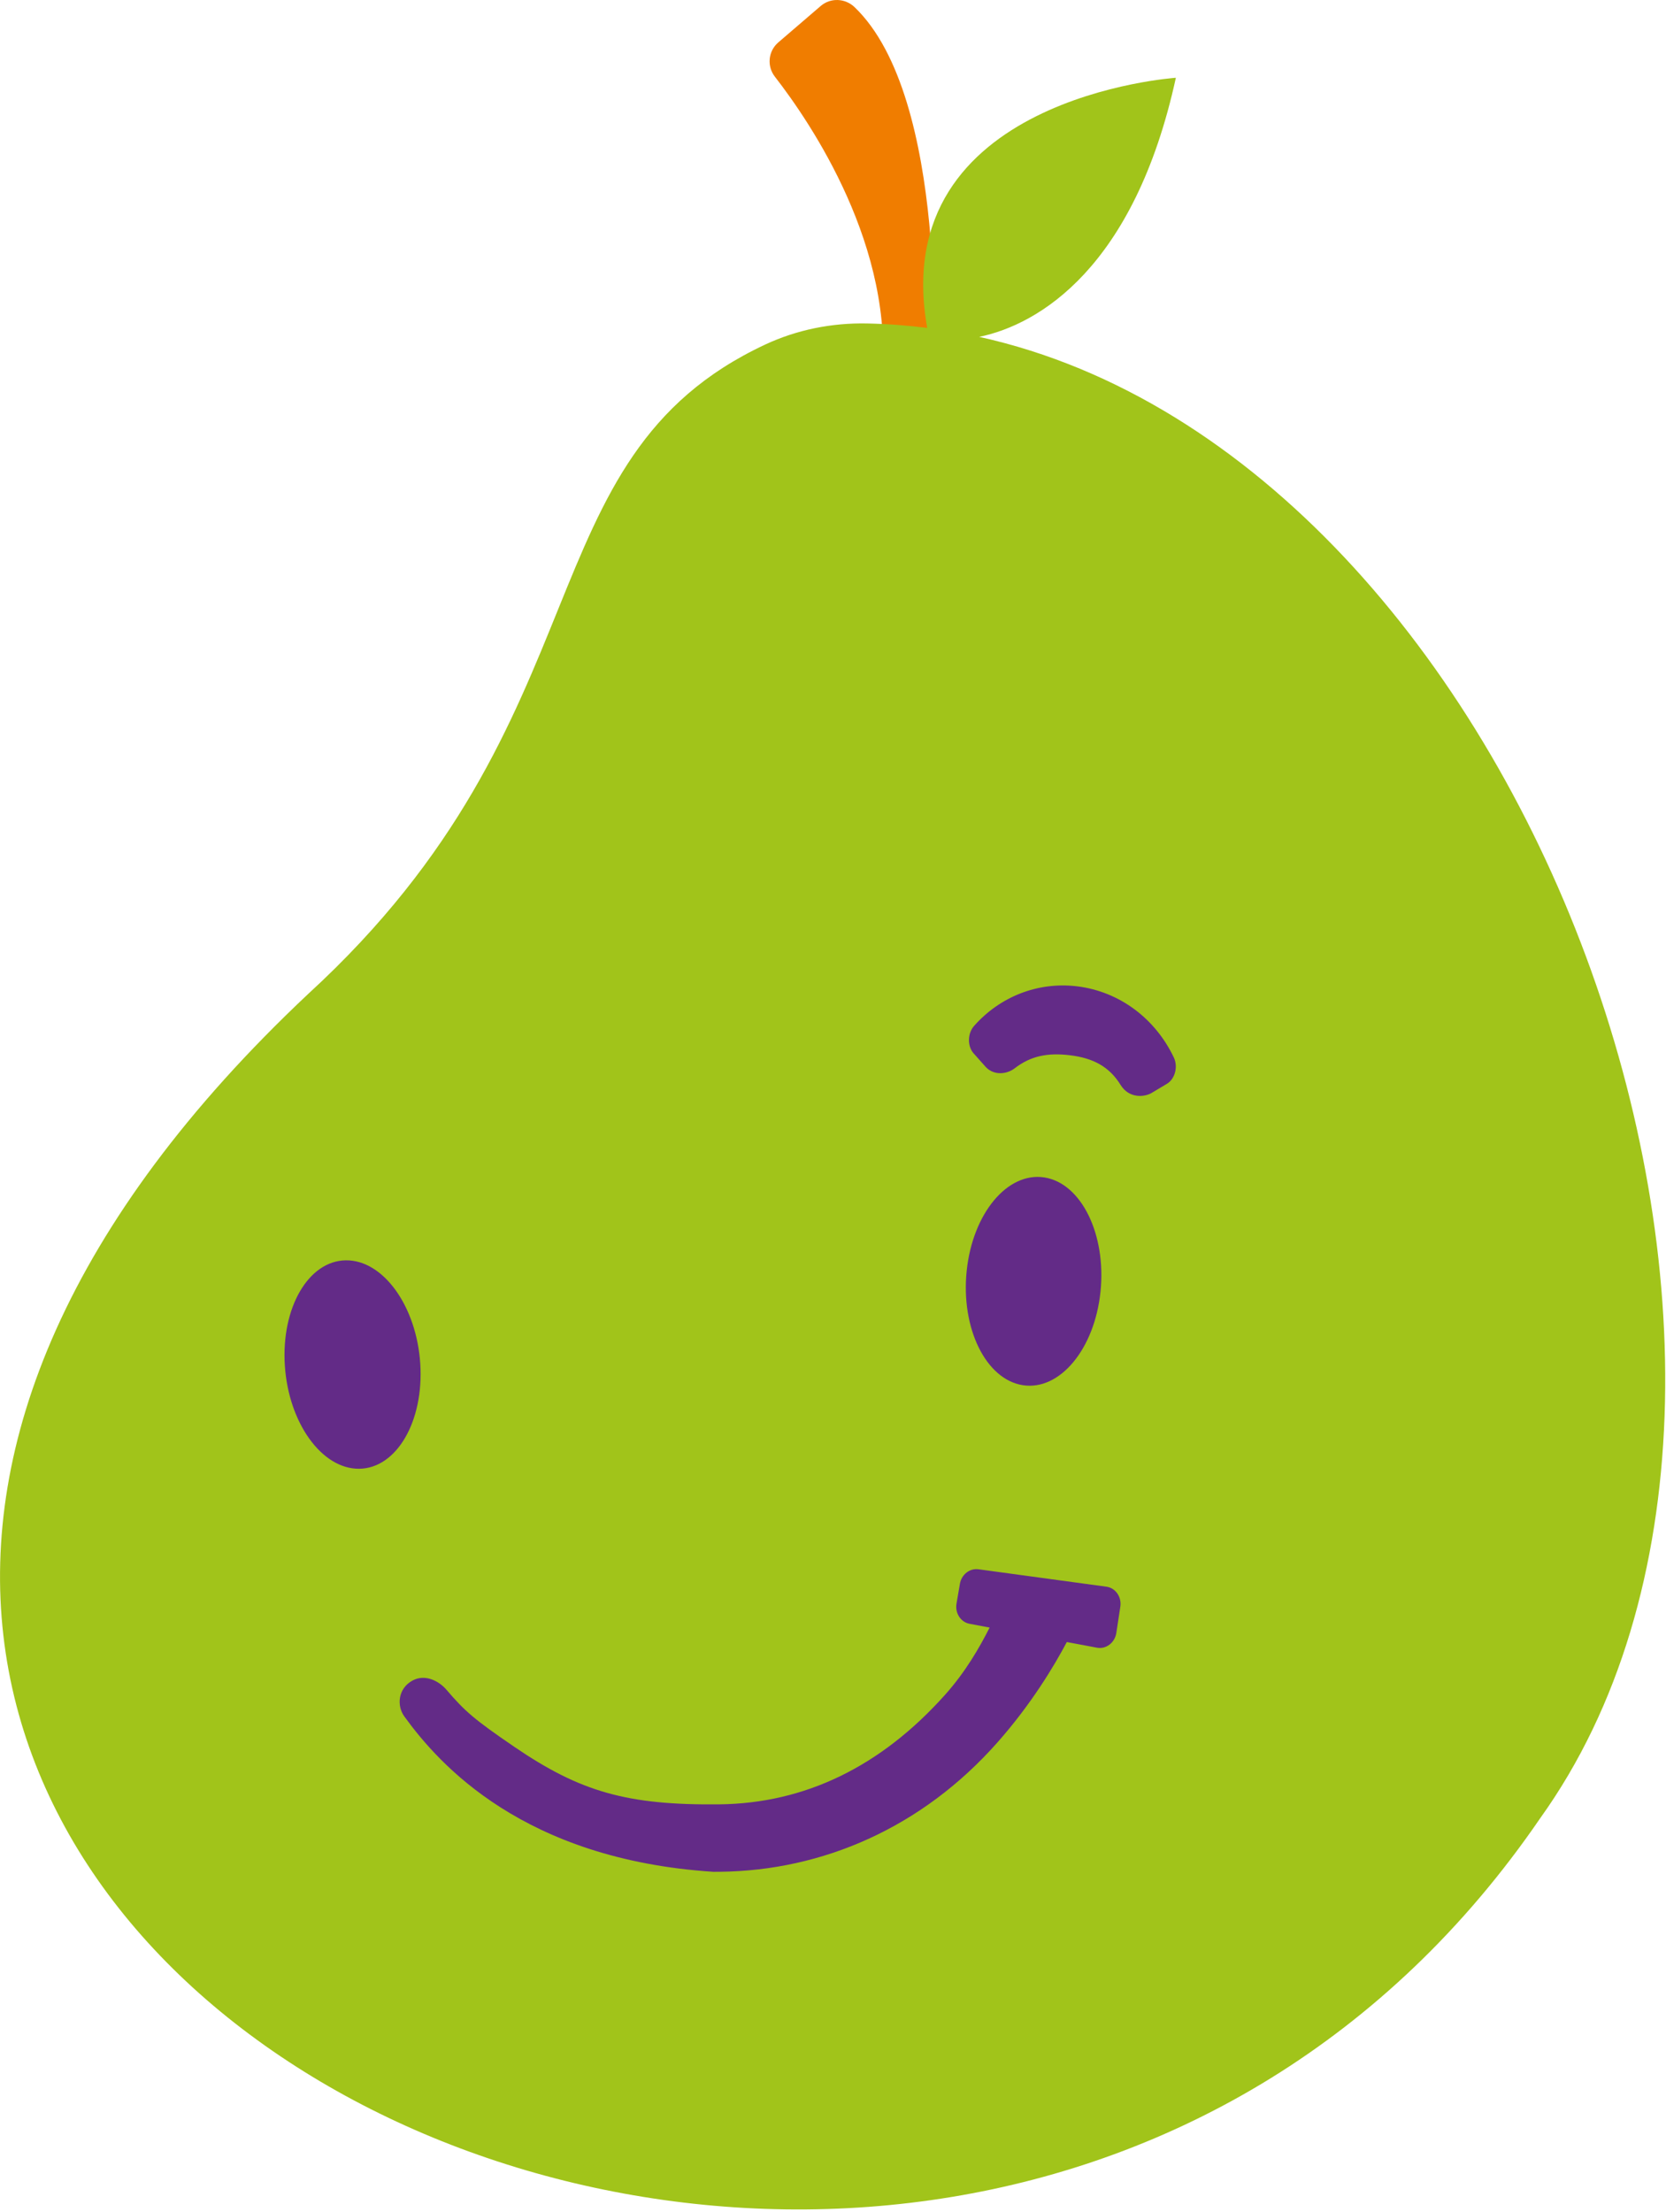
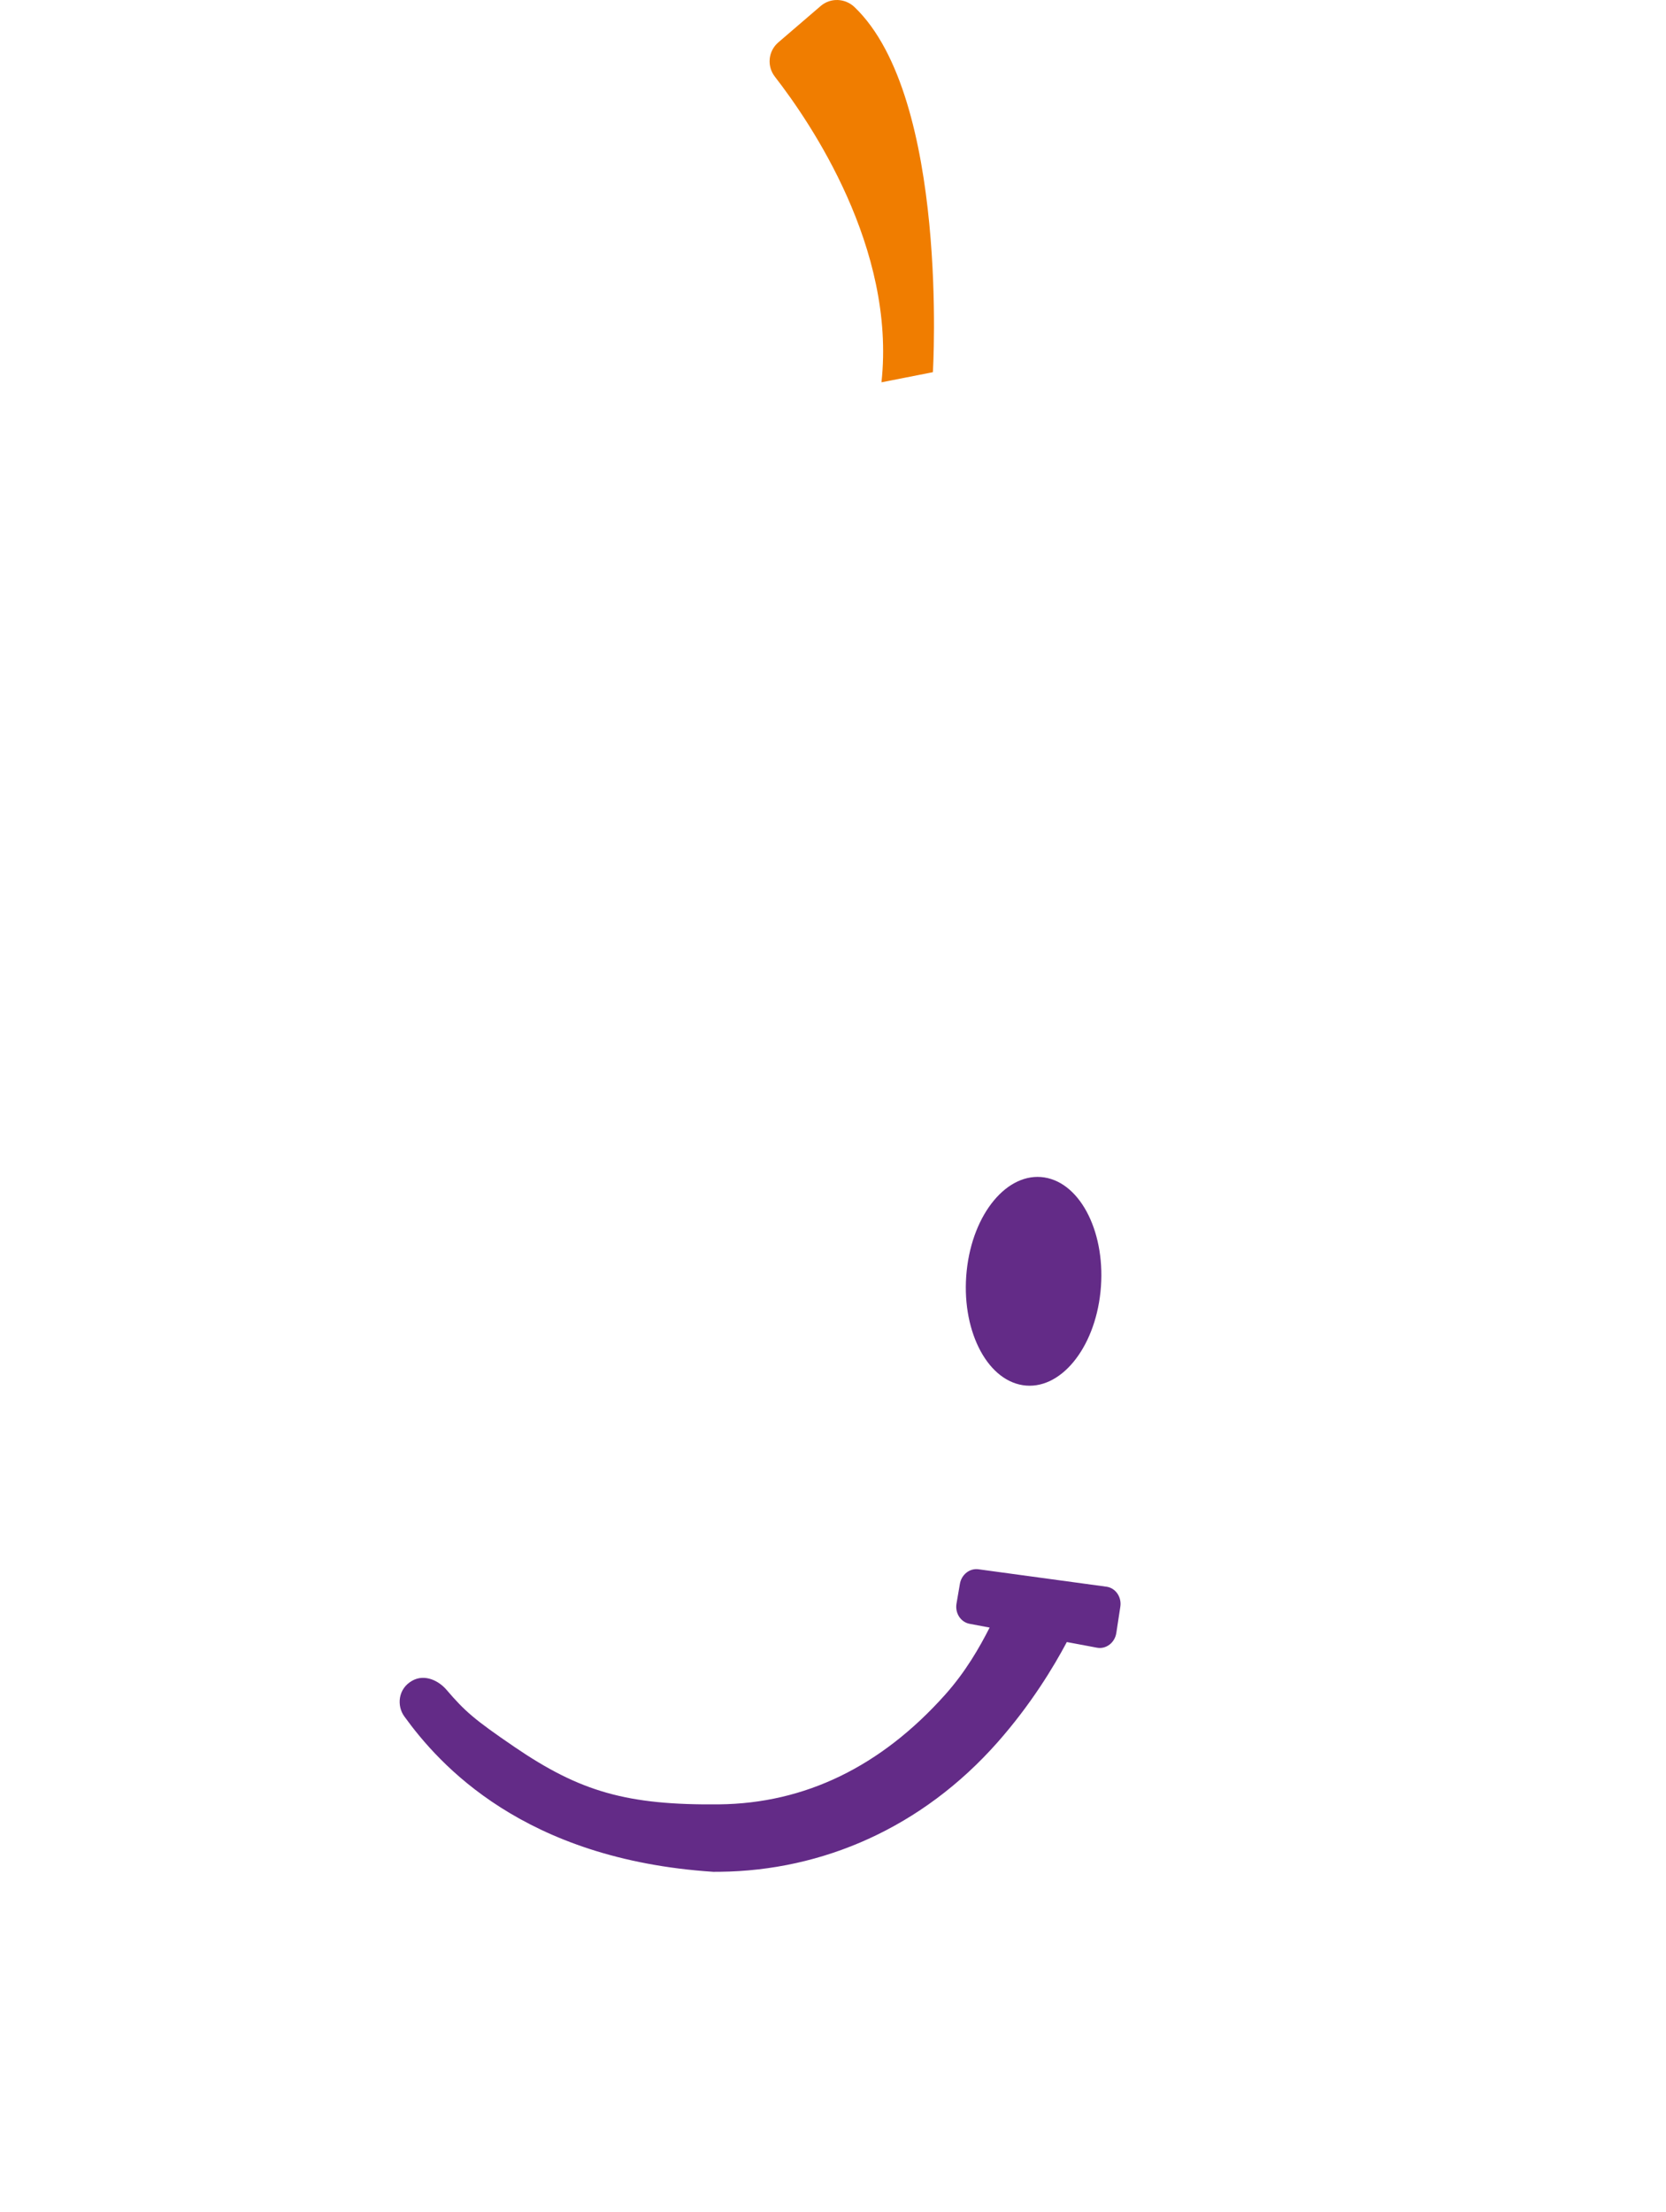
<svg xmlns="http://www.w3.org/2000/svg" width="486" height="645" viewBox="0 0 486 645" fill="none">
  <path d="M272.14 108.53C272.14 108.53 276.95 28.58 249.3 2.09C246.56 -0.53 242.3 -0.73 239.42 1.74L227.04 12.37C224.09 14.91 223.66 19.3 226.05 22.37C236.46 35.76 261.39 72.37 257.14 111.48" fill="#F07D00" />
-   <path d="M285.64 98.23C303.03 94.65 330.93 78.09 343.02 22.68C343.02 22.68 258.45 28.35 270.48 95.62C264.68 94.89 258.8 94.44 252.85 94.32C242.6 94.13 232.46 96.15 223.18 100.49C152.09 133.76 178.1 209.03 89.9 289.83C-194.22 556.96 270.04 792 449.32 530.17C542.31 400.45 446.41 133.74 285.65 98.23" fill="#A1C41A" />
  <path d="M298.36 403.92C309.14 405.61 319.29 393.43 321.03 376.7C322.77 359.97 315.45 345.04 304.67 343.34C293.89 341.65 283.74 353.84 282 370.57C280.26 387.3 287.58 402.23 298.36 403.92Z" fill="#632B87" />
-   <path d="M122.6 397.65C121.51 380.87 111.79 367.37 100.88 367.51C89.97 367.65 82.01 381.36 83.09 398.15C84.17 414.94 93.9 428.43 104.81 428.29C115.72 428.15 123.68 414.43 122.6 397.65Z" fill="#632B87" />
  <path d="M322.75 462.68L285.43 457.6C282.88 457.25 280.49 459.13 280.02 461.84L279.03 467.6C278.55 470.38 280.25 473.01 282.84 473.5L288.69 474.6C285.73 480.42 281.71 487.46 275.71 494.18C257 515.12 234.84 525.88 209.8 526.15C182.97 526.43 169.27 522.5 150.04 509.38C138.24 501.33 135.62 499 130.22 492.71C128.05 490.18 123.99 488.03 120.29 490.07C116.03 492.43 115.73 497.45 117.94 500.5C128.13 514.58 152.74 542.19 208.07 545.82C208.71 545.82 209.35 545.82 209.99 545.81C239.94 545.49 268.96 532.98 290.98 508.08C300.74 497.04 307.35 486.09 311.21 478.82L320.01 480.47C322.66 480.97 325.22 479.02 325.65 476.16L326.82 468.51C327.25 465.67 325.42 463.05 322.77 462.68" fill="#632B87" />
-   <path d="M342.43 308.38C337.06 297.06 326.61 289.12 314.22 287.61C302.7 286.22 291.69 290.66 284.17 299.14C282.29 301.26 282.14 304.81 283.88 307L287.62 311.2C290.08 313.73 293.79 313.21 295.97 311.54C300.72 307.87 305.64 306.93 312.18 307.72C318.88 308.54 323.6 311.03 326.89 316.36C329.39 320.39 333.8 319.89 335.8 318.79L340.27 316.12C342.71 314.78 343.74 311.15 342.43 308.37" fill="#632B87" />
</svg>